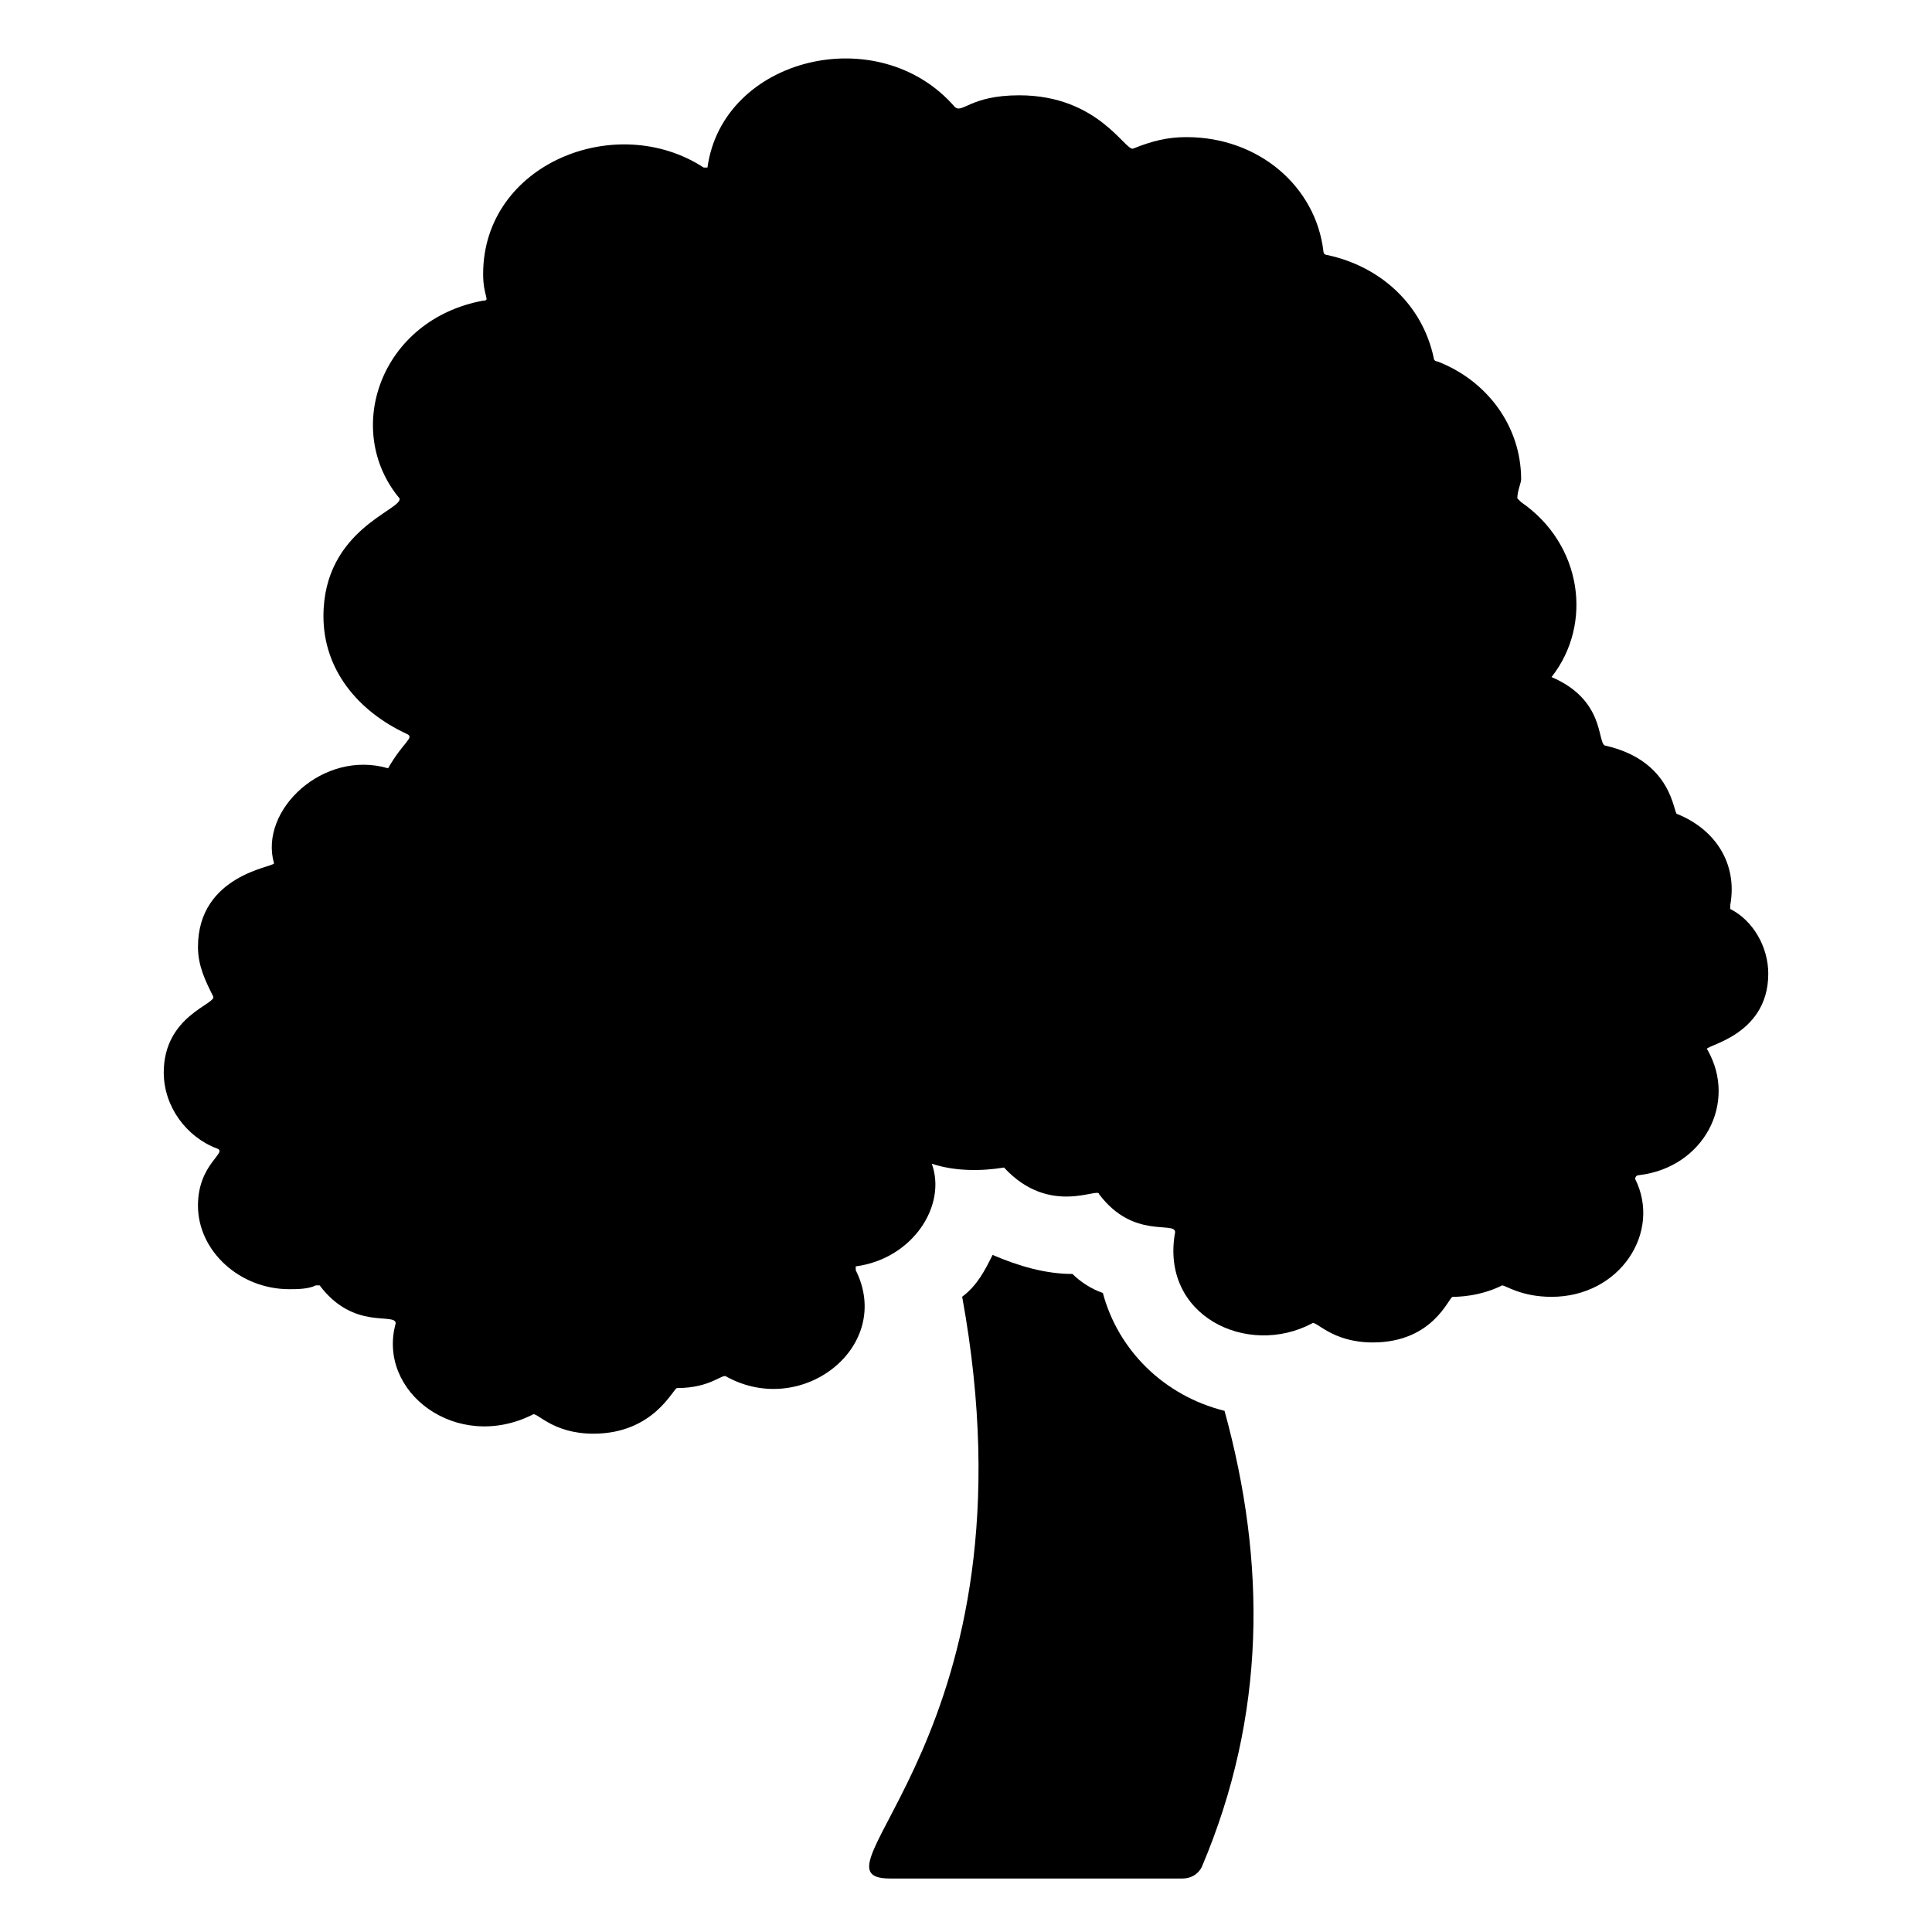
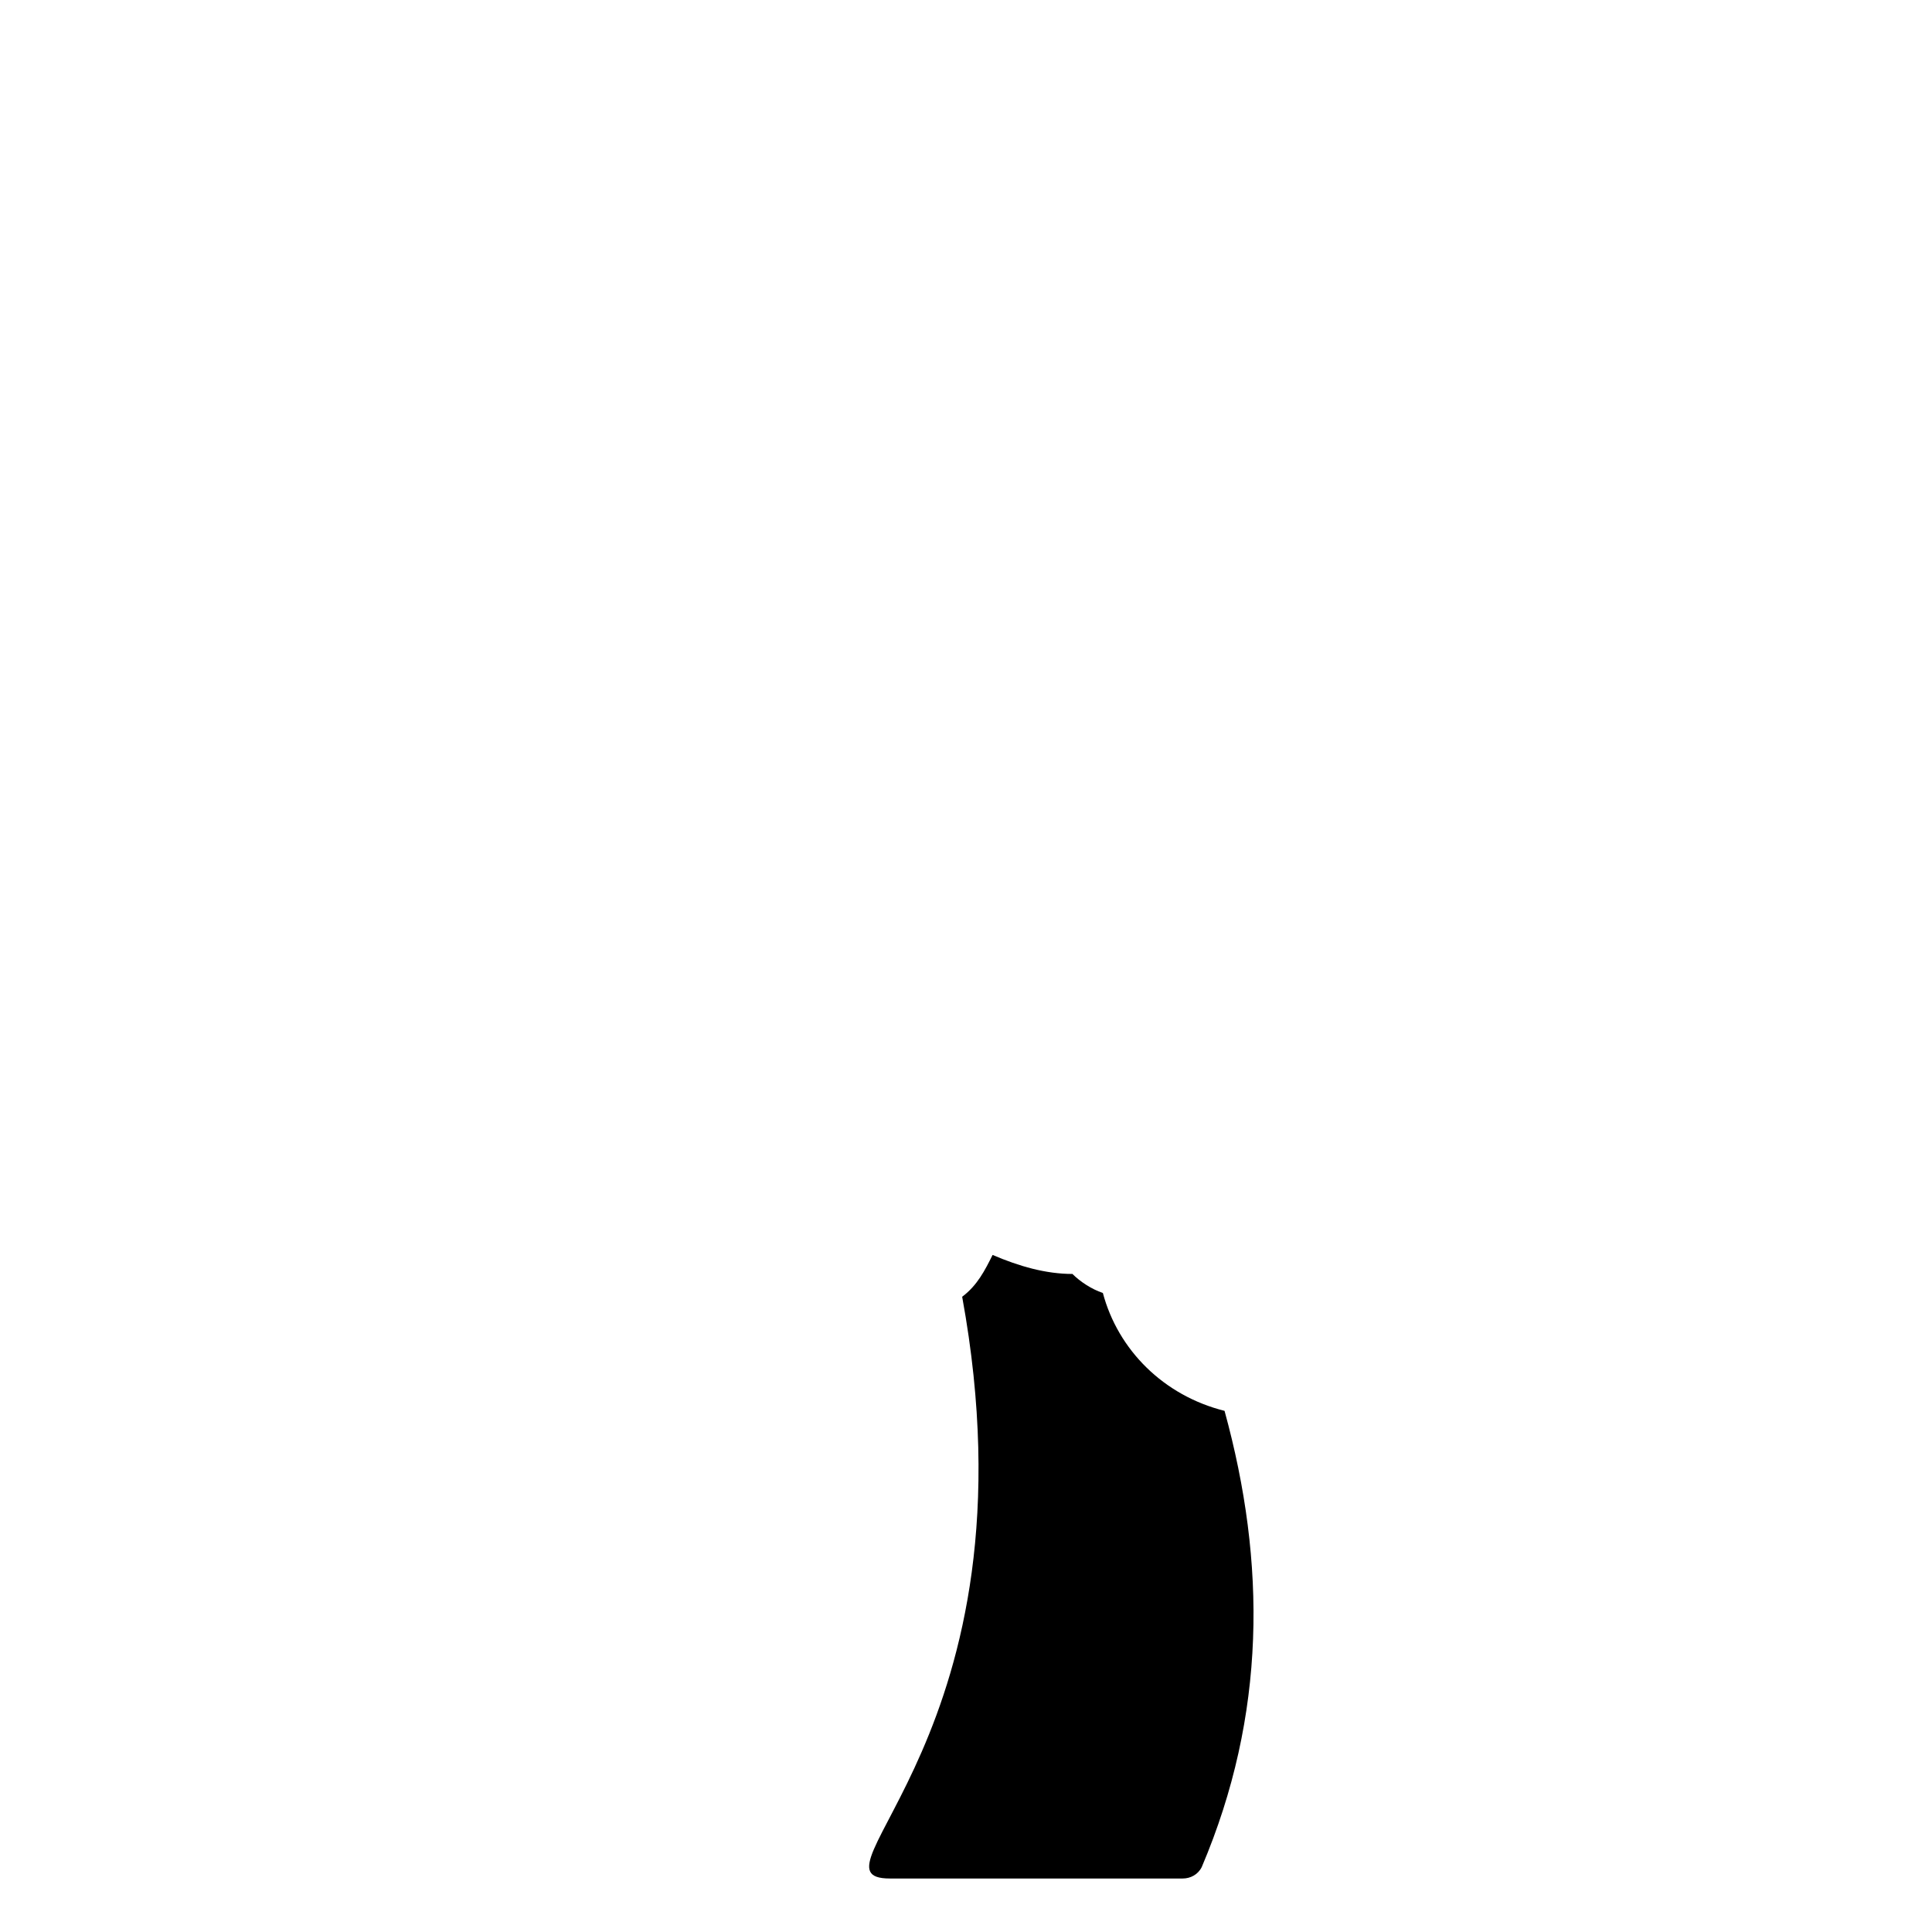
<svg xmlns="http://www.w3.org/2000/svg" fill="#000000" width="800px" height="800px" version="1.1" viewBox="144 144 512 512">
  <g>
    <path d="m436.27 486.65c-3.023-1.008-6.047-3.023-8.062-5.039-7.055 0-14.105-2.016-21.16-5.039-2.016 4.031-4.031 8.062-8.062 11.082 21.164 115.88-43.324 154.17-19.141 154.17h77.586c2.016 0 4.031-1.008 5.039-3.023 17.129-40.305 17.129-80.609 6.047-120.91-16.125-4.031-28.215-16.121-32.246-31.238z" />
-     <path d="m612.61 402.02c0-7.055-4.031-14.105-10.078-17.129v-1.008c2.016-11.082-4.031-20.152-14.105-24.184-1.008 0-1.008-14.105-19.145-18.137-2.016-1.008 0-12.09-14.105-18.137 11.082-14.105 8.062-35.266-8.062-46.352l-1.008-1.008c0-2.016 1.008-4.031 1.008-5.039 0-14.105-9.07-26.199-22.168-31.234 0 0-1.008 0-1.008-1.008-3.023-14.105-14.105-24.184-28.215-27.207 0 0-1.008 0-1.008-1.008-2.016-17.129-17.129-30.23-36.273-30.23-5.039 0-9.07 1.008-14.105 3.023-2.016 1.008-9.07-14.105-30.23-14.105-13.098 0-15.113 5.039-17.129 3.023-20.152-23.176-61.465-13.098-65.496 16.121h-1.004c-23.176-15.113-58.441-1.008-58.441 28.215 0 6.047 2.016 7.055 0 7.055-27.207 5.039-37.281 34.258-22.168 52.395 1.008 3.023-20.152 8.062-20.152 31.234 0 14.105 9.07 25.191 22.168 31.234 2.016 1.008-1.008 2.016-5.039 9.07-17.129-5.039-34.258 11.082-30.23 25.191 0 1.008-20.152 3.023-20.152 22.168 0 5.039 2.016 9.07 4.031 13.098 1.008 2.016-13.098 5.039-13.098 20.152 0 9.07 6.047 17.129 14.105 20.152 3.023 1.008-5.039 4.031-5.039 15.113 0 12.09 11.082 22.168 24.184 22.168 2.016 0 5.039 0 7.055-1.008h1.008c9.07 12.09 20.152 7.055 20.152 10.078-5.039 18.137 16.121 34.258 36.273 24.184 1.008-1.008 5.039 5.039 16.121 5.039 16.121 0 21.16-12.09 22.168-12.09 9.07 0 12.09-4.031 13.098-3.023 20.152 11.082 44.336-8.062 34.258-28.215v-1.008c15.113-2.016 24.184-16.121 20.152-27.207 6.047 2.016 13.098 2.016 19.145 1.008 12.09 13.098 25.191 5.039 25.191 7.055 9.07 12.09 20.152 7.055 20.152 10.078-4.031 22.168 19.145 33.25 36.273 24.184 1.008-1.008 5.039 5.039 16.121 5.039 16.121 0 20.152-12.09 21.16-12.09s7.055 0 13.098-3.023c1.008 0 5.039 3.023 13.098 3.023 18.137 0 29.223-17.129 22.168-31.234 0 0 0-1.008 1.008-1.008 17.129-2.016 26.199-19.145 18.137-33.25-2.008-1.016 16.129-3.031 16.129-20.16z" />
  </g>
</svg>